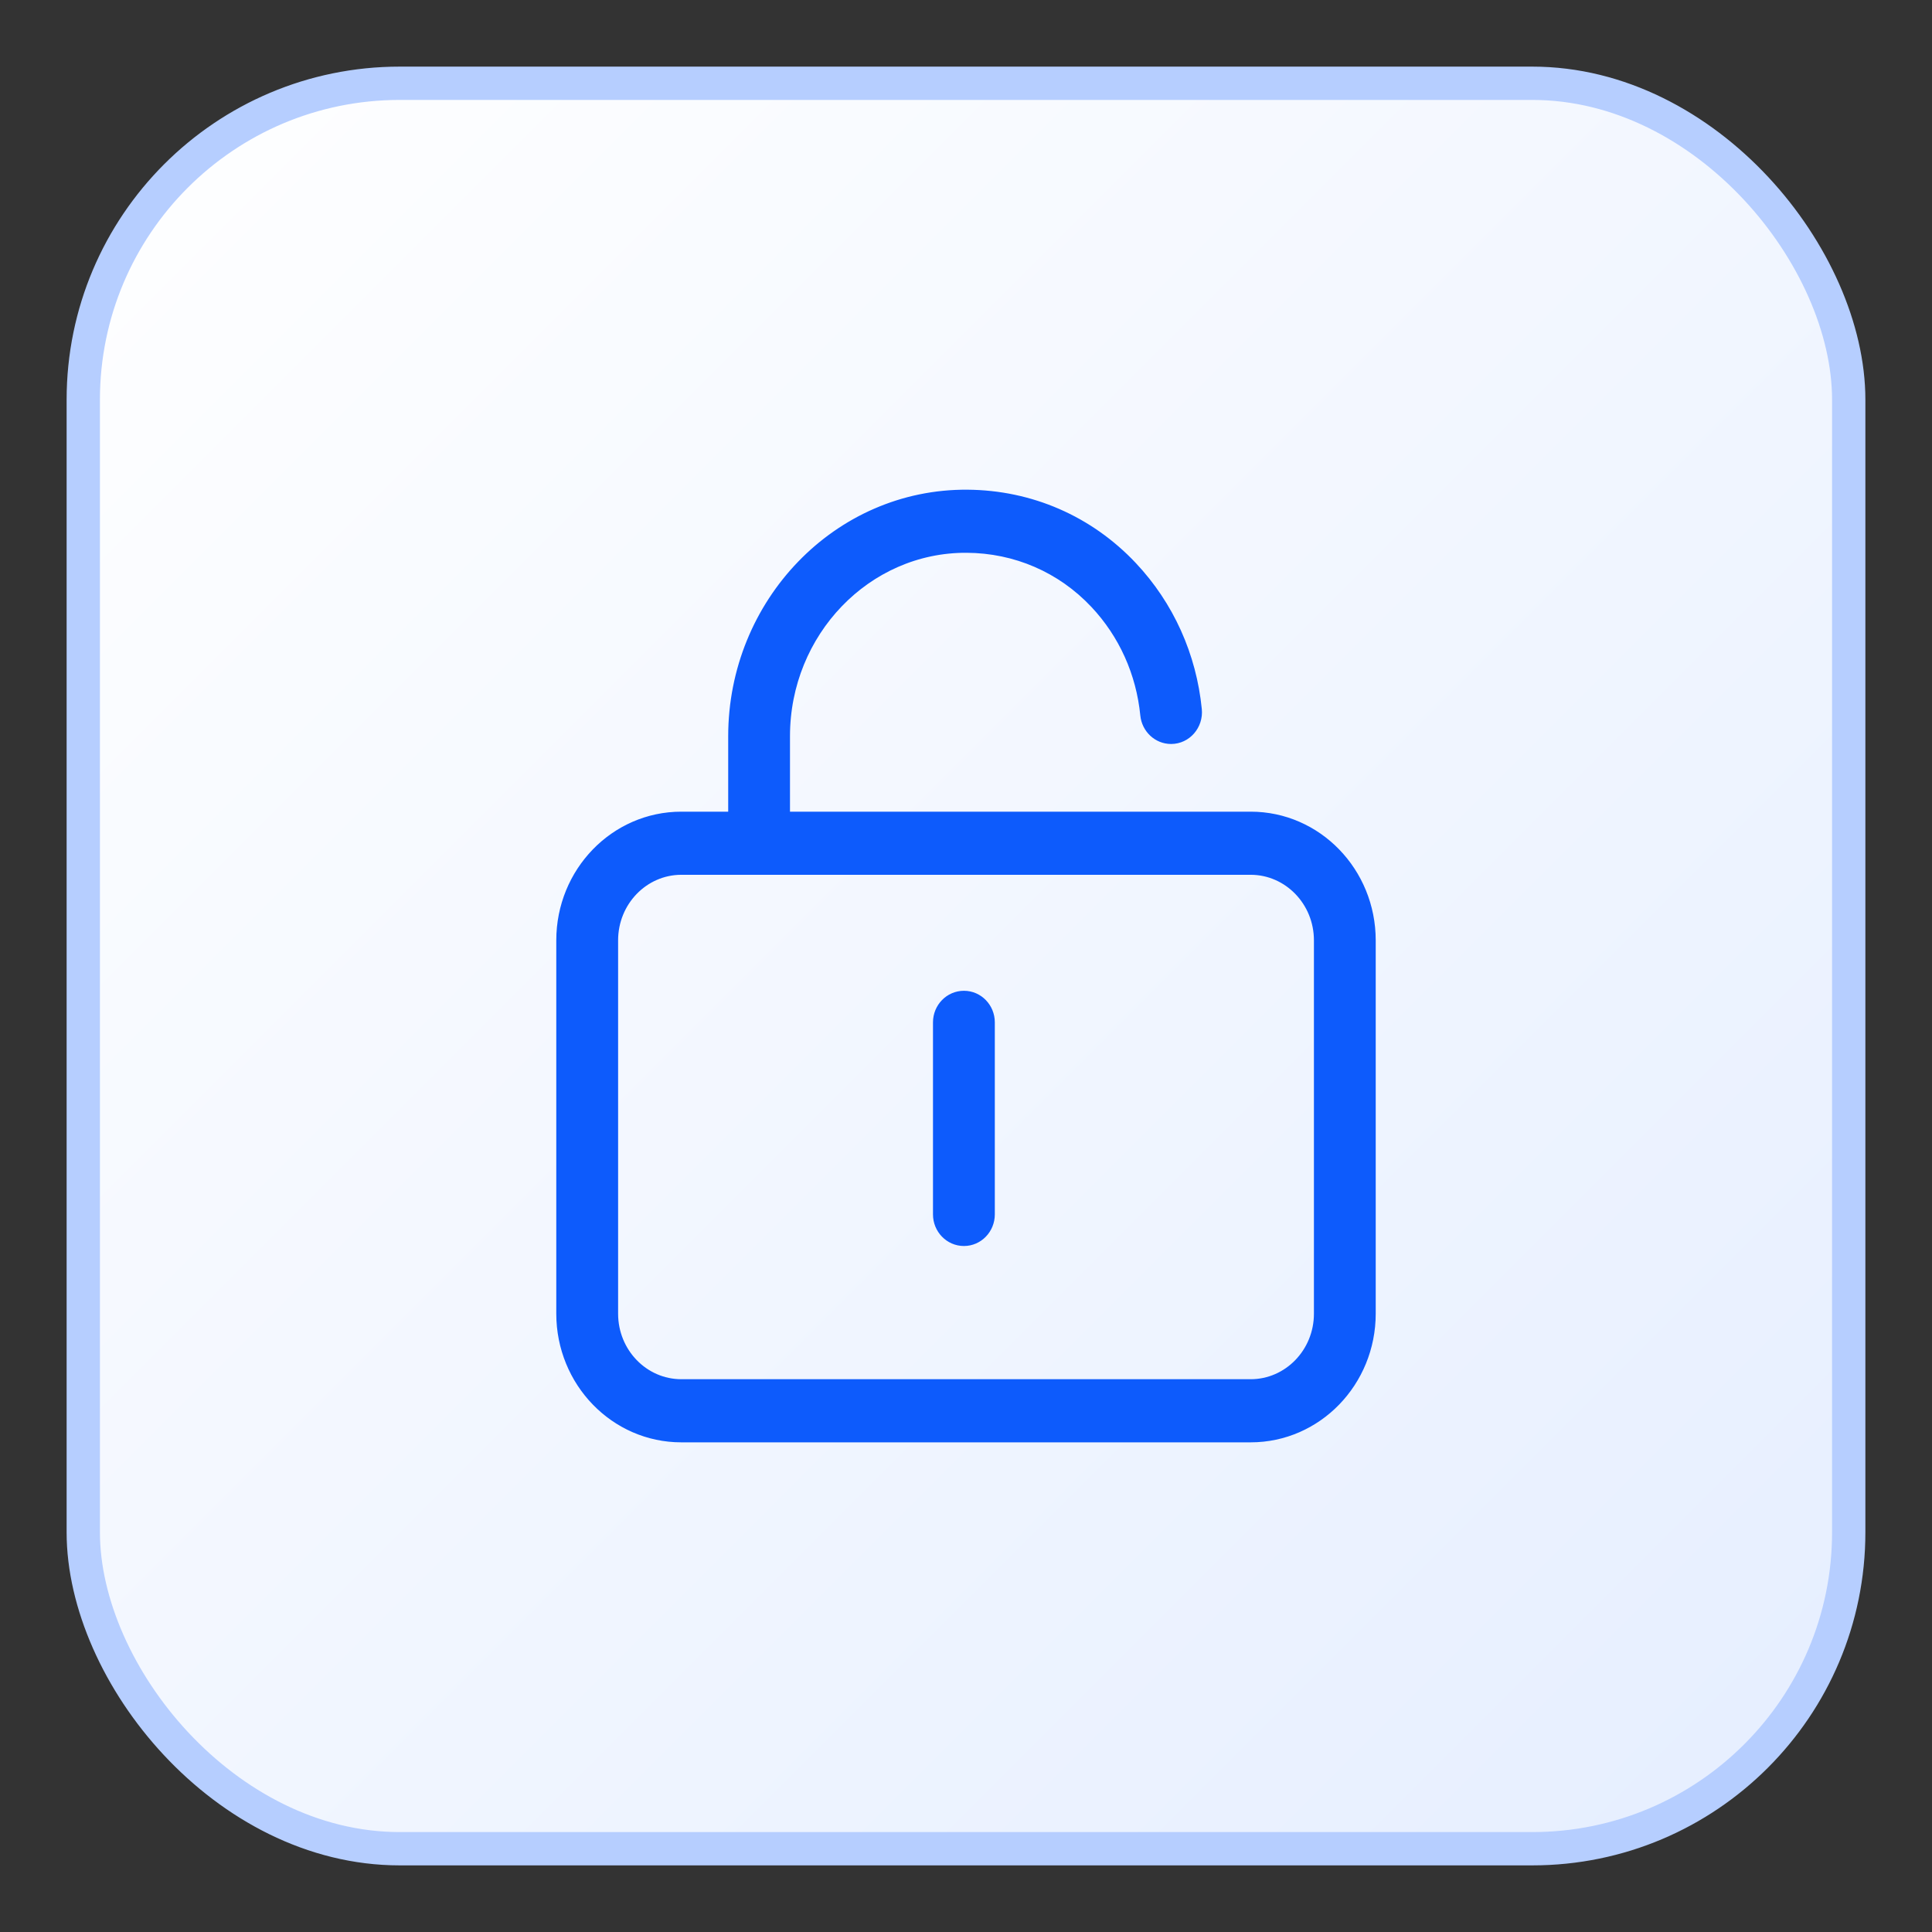
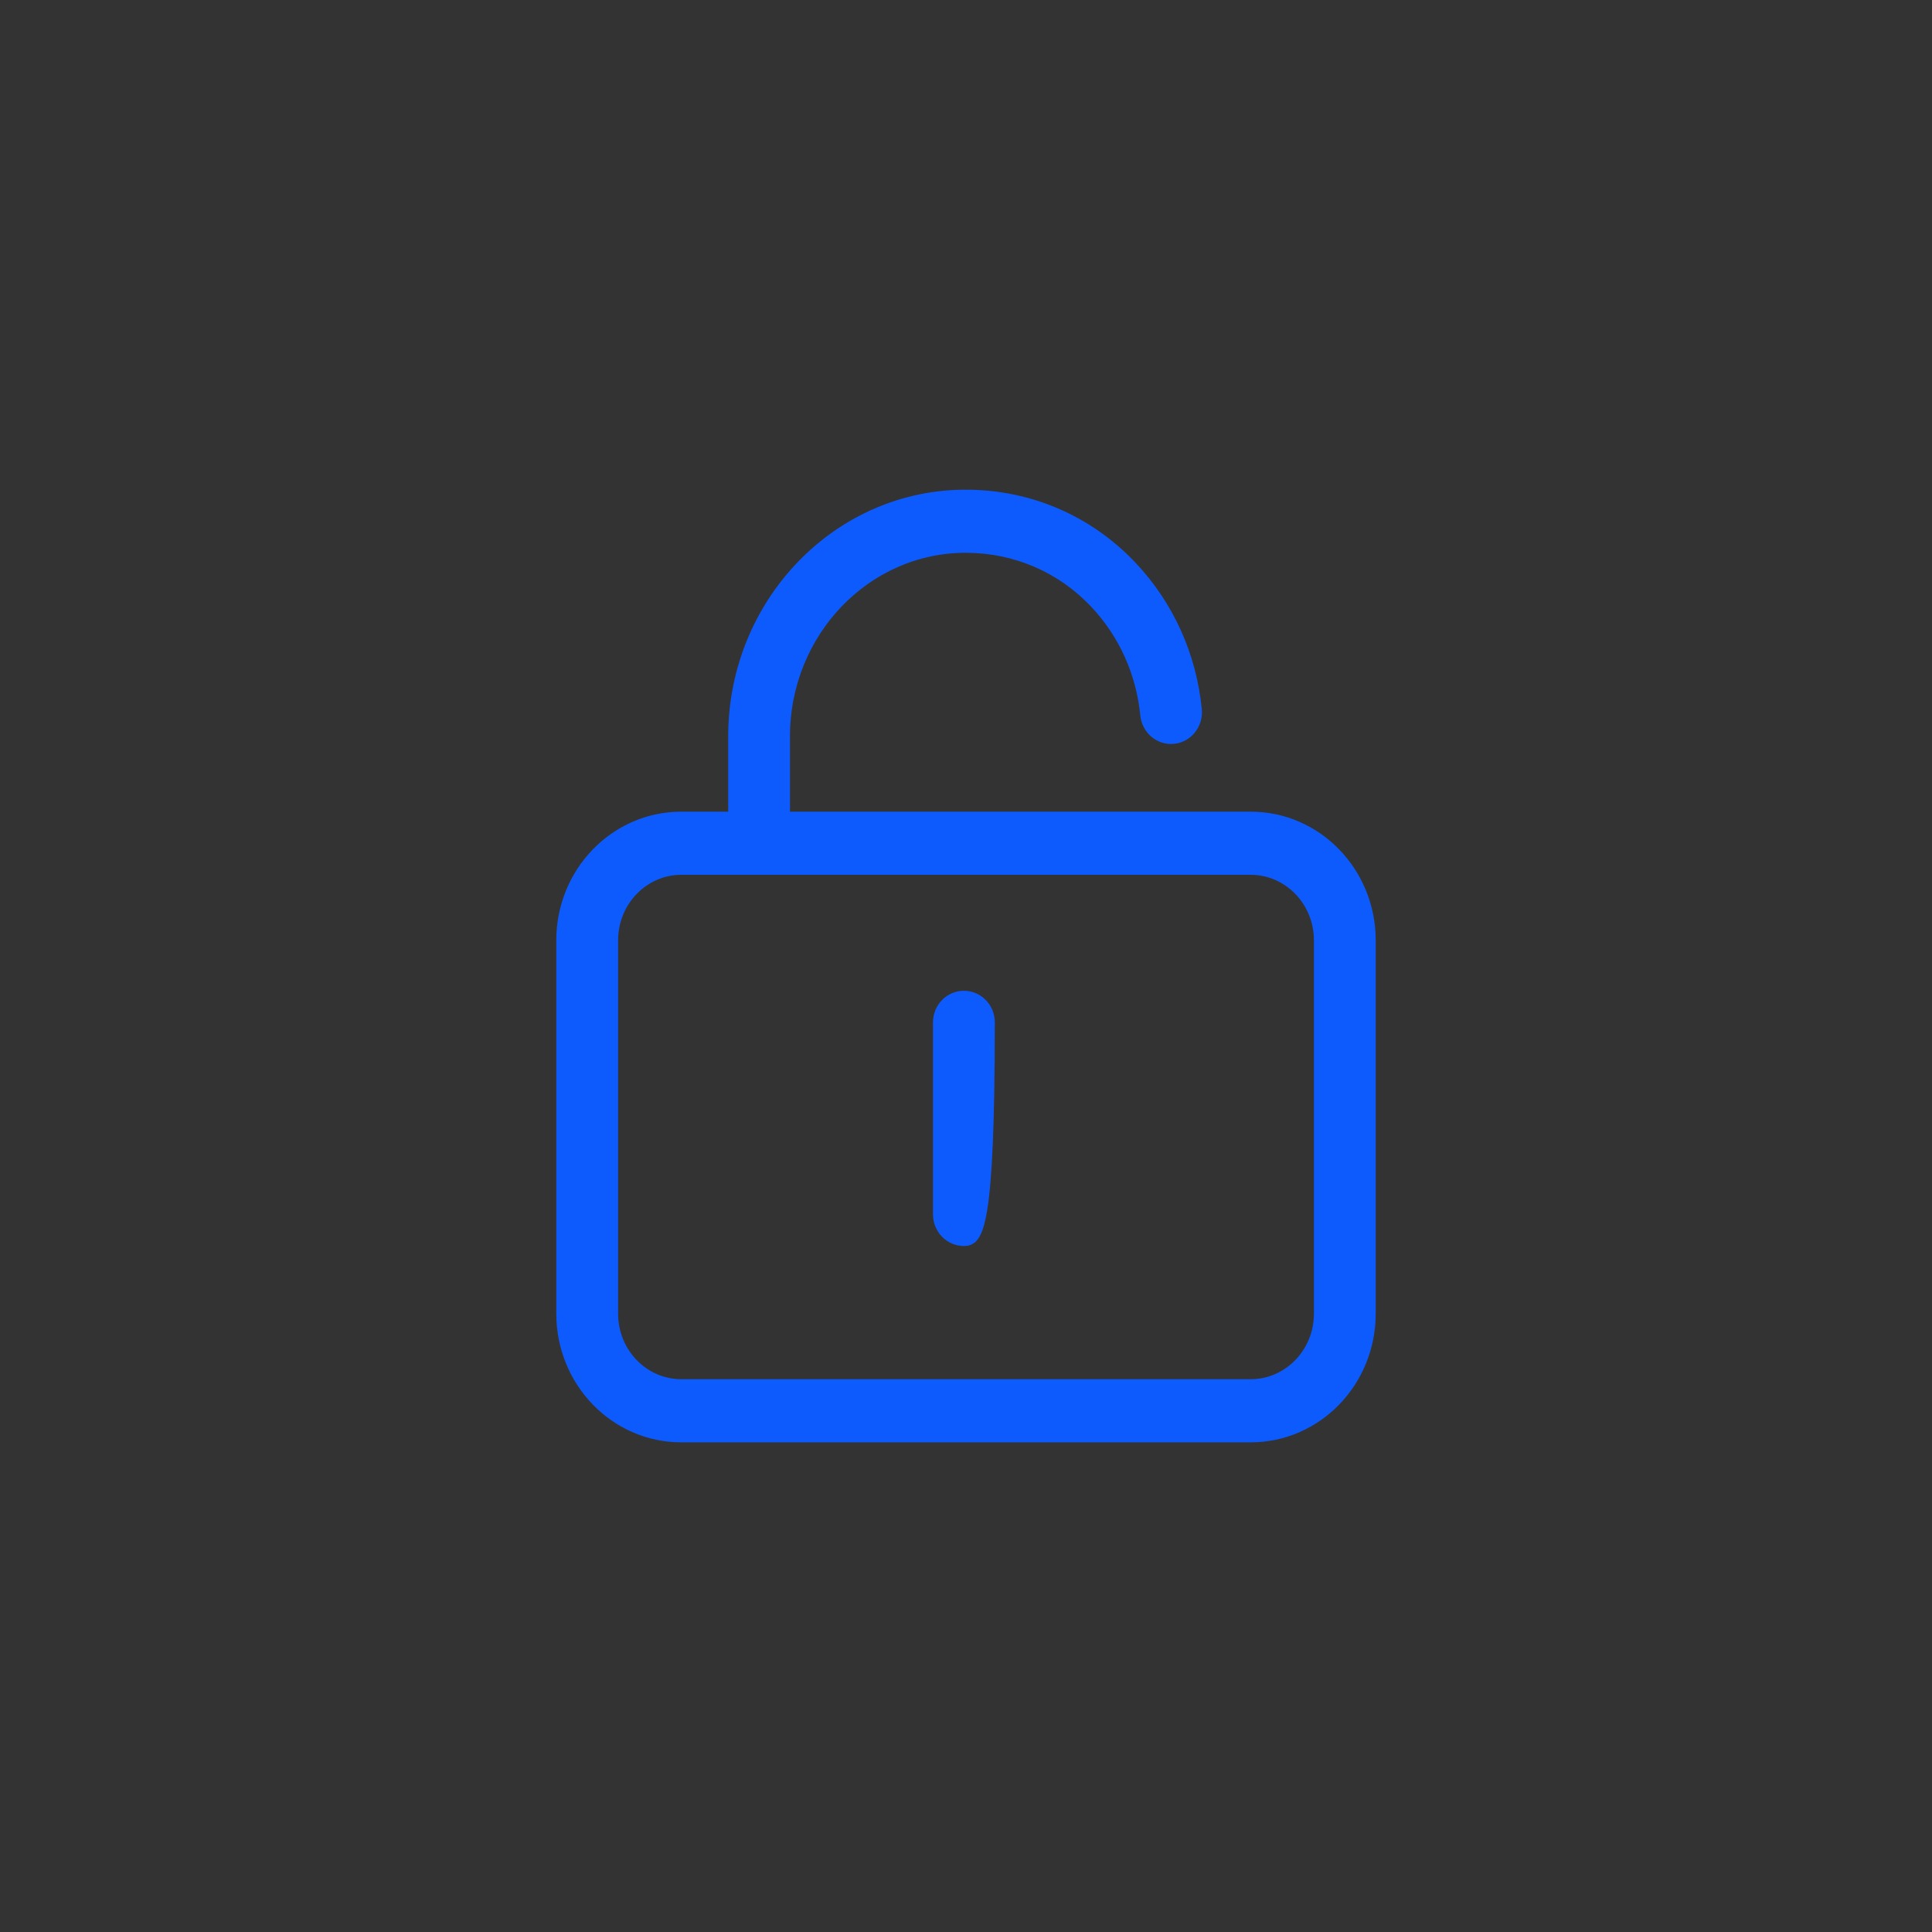
<svg xmlns="http://www.w3.org/2000/svg" width="58" height="58" viewBox="0 0 58 58" fill="none">
  <rect x="0" y="0" width="58" height="58" fill="#333333" stroke="none" />
  <g id="Group 2085667683">
    <g id="Group 2085667568">
-       <rect id="Rectangle 161127328" x="2.5" y="2.5" width="53" height="53" rx="9.5" fill="url(#paint0_linear_2998_791)" stroke="#B6CEFF" />
-       <path id="Vector" d="M29.042 14.851C30.937 14.865 32.693 15.629 33.989 17.006C35.096 18.181 35.771 19.686 35.93 21.303C35.975 21.768 35.623 22.185 35.155 22.185C34.751 22.184 34.422 21.867 34.382 21.464C34.258 20.202 33.732 19.029 32.871 18.115C31.864 17.046 30.496 16.453 29.017 16.445C26.009 16.43 23.566 18.981 23.566 22.1V24.517H37.547C39.541 24.517 41.15 26.184 41.15 28.23V39.437C41.15 41.483 39.541 43.15 37.547 43.15H20.453C18.459 43.15 16.85 41.483 16.85 39.437V28.23C16.85 26.183 18.459 24.517 20.453 24.517H22.011V22.104C22.011 18.105 25.153 14.822 29.042 14.851ZM20.453 26.112C19.327 26.113 18.406 27.057 18.406 28.23V39.437C18.406 40.611 19.327 41.554 20.453 41.555H37.547C38.673 41.554 39.595 40.61 39.595 39.437V28.23C39.595 27.057 38.673 26.113 37.547 26.112H20.453ZM28.938 29.894C29.372 29.894 29.715 30.256 29.715 30.691V36.458C29.715 36.894 29.371 37.256 28.938 37.256C28.504 37.256 28.159 36.894 28.159 36.458V30.691C28.159 30.255 28.504 29.894 28.938 29.894Z" fill="#0D5BFC" stroke="#0D5BFC" stroke-width="0.3" />
+       <path id="Vector" d="M29.042 14.851C30.937 14.865 32.693 15.629 33.989 17.006C35.096 18.181 35.771 19.686 35.93 21.303C35.975 21.768 35.623 22.185 35.155 22.185C34.751 22.184 34.422 21.867 34.382 21.464C34.258 20.202 33.732 19.029 32.871 18.115C31.864 17.046 30.496 16.453 29.017 16.445C26.009 16.43 23.566 18.981 23.566 22.1V24.517H37.547C39.541 24.517 41.15 26.184 41.15 28.23V39.437C41.15 41.483 39.541 43.15 37.547 43.15H20.453C18.459 43.15 16.85 41.483 16.85 39.437V28.23C16.85 26.183 18.459 24.517 20.453 24.517H22.011V22.104C22.011 18.105 25.153 14.822 29.042 14.851ZM20.453 26.112C19.327 26.113 18.406 27.057 18.406 28.23V39.437C18.406 40.611 19.327 41.554 20.453 41.555H37.547C38.673 41.554 39.595 40.61 39.595 39.437V28.23C39.595 27.057 38.673 26.113 37.547 26.112H20.453ZM28.938 29.894C29.372 29.894 29.715 30.256 29.715 30.691C29.715 36.894 29.371 37.256 28.938 37.256C28.504 37.256 28.159 36.894 28.159 36.458V30.691C28.159 30.255 28.504 29.894 28.938 29.894Z" fill="#0D5BFC" stroke="#0D5BFC" stroke-width="0.3" />
    </g>
  </g>
  <defs>
    <linearGradient id="paint0_linear_2998_791" x1="2" y1="2" x2="56" y2="56" gradientUnits="userSpaceOnUse">
      <stop stop-color="white" />
      <stop offset="1" stop-color="#E5EEFF" />
    </linearGradient>
  </defs>
</svg>